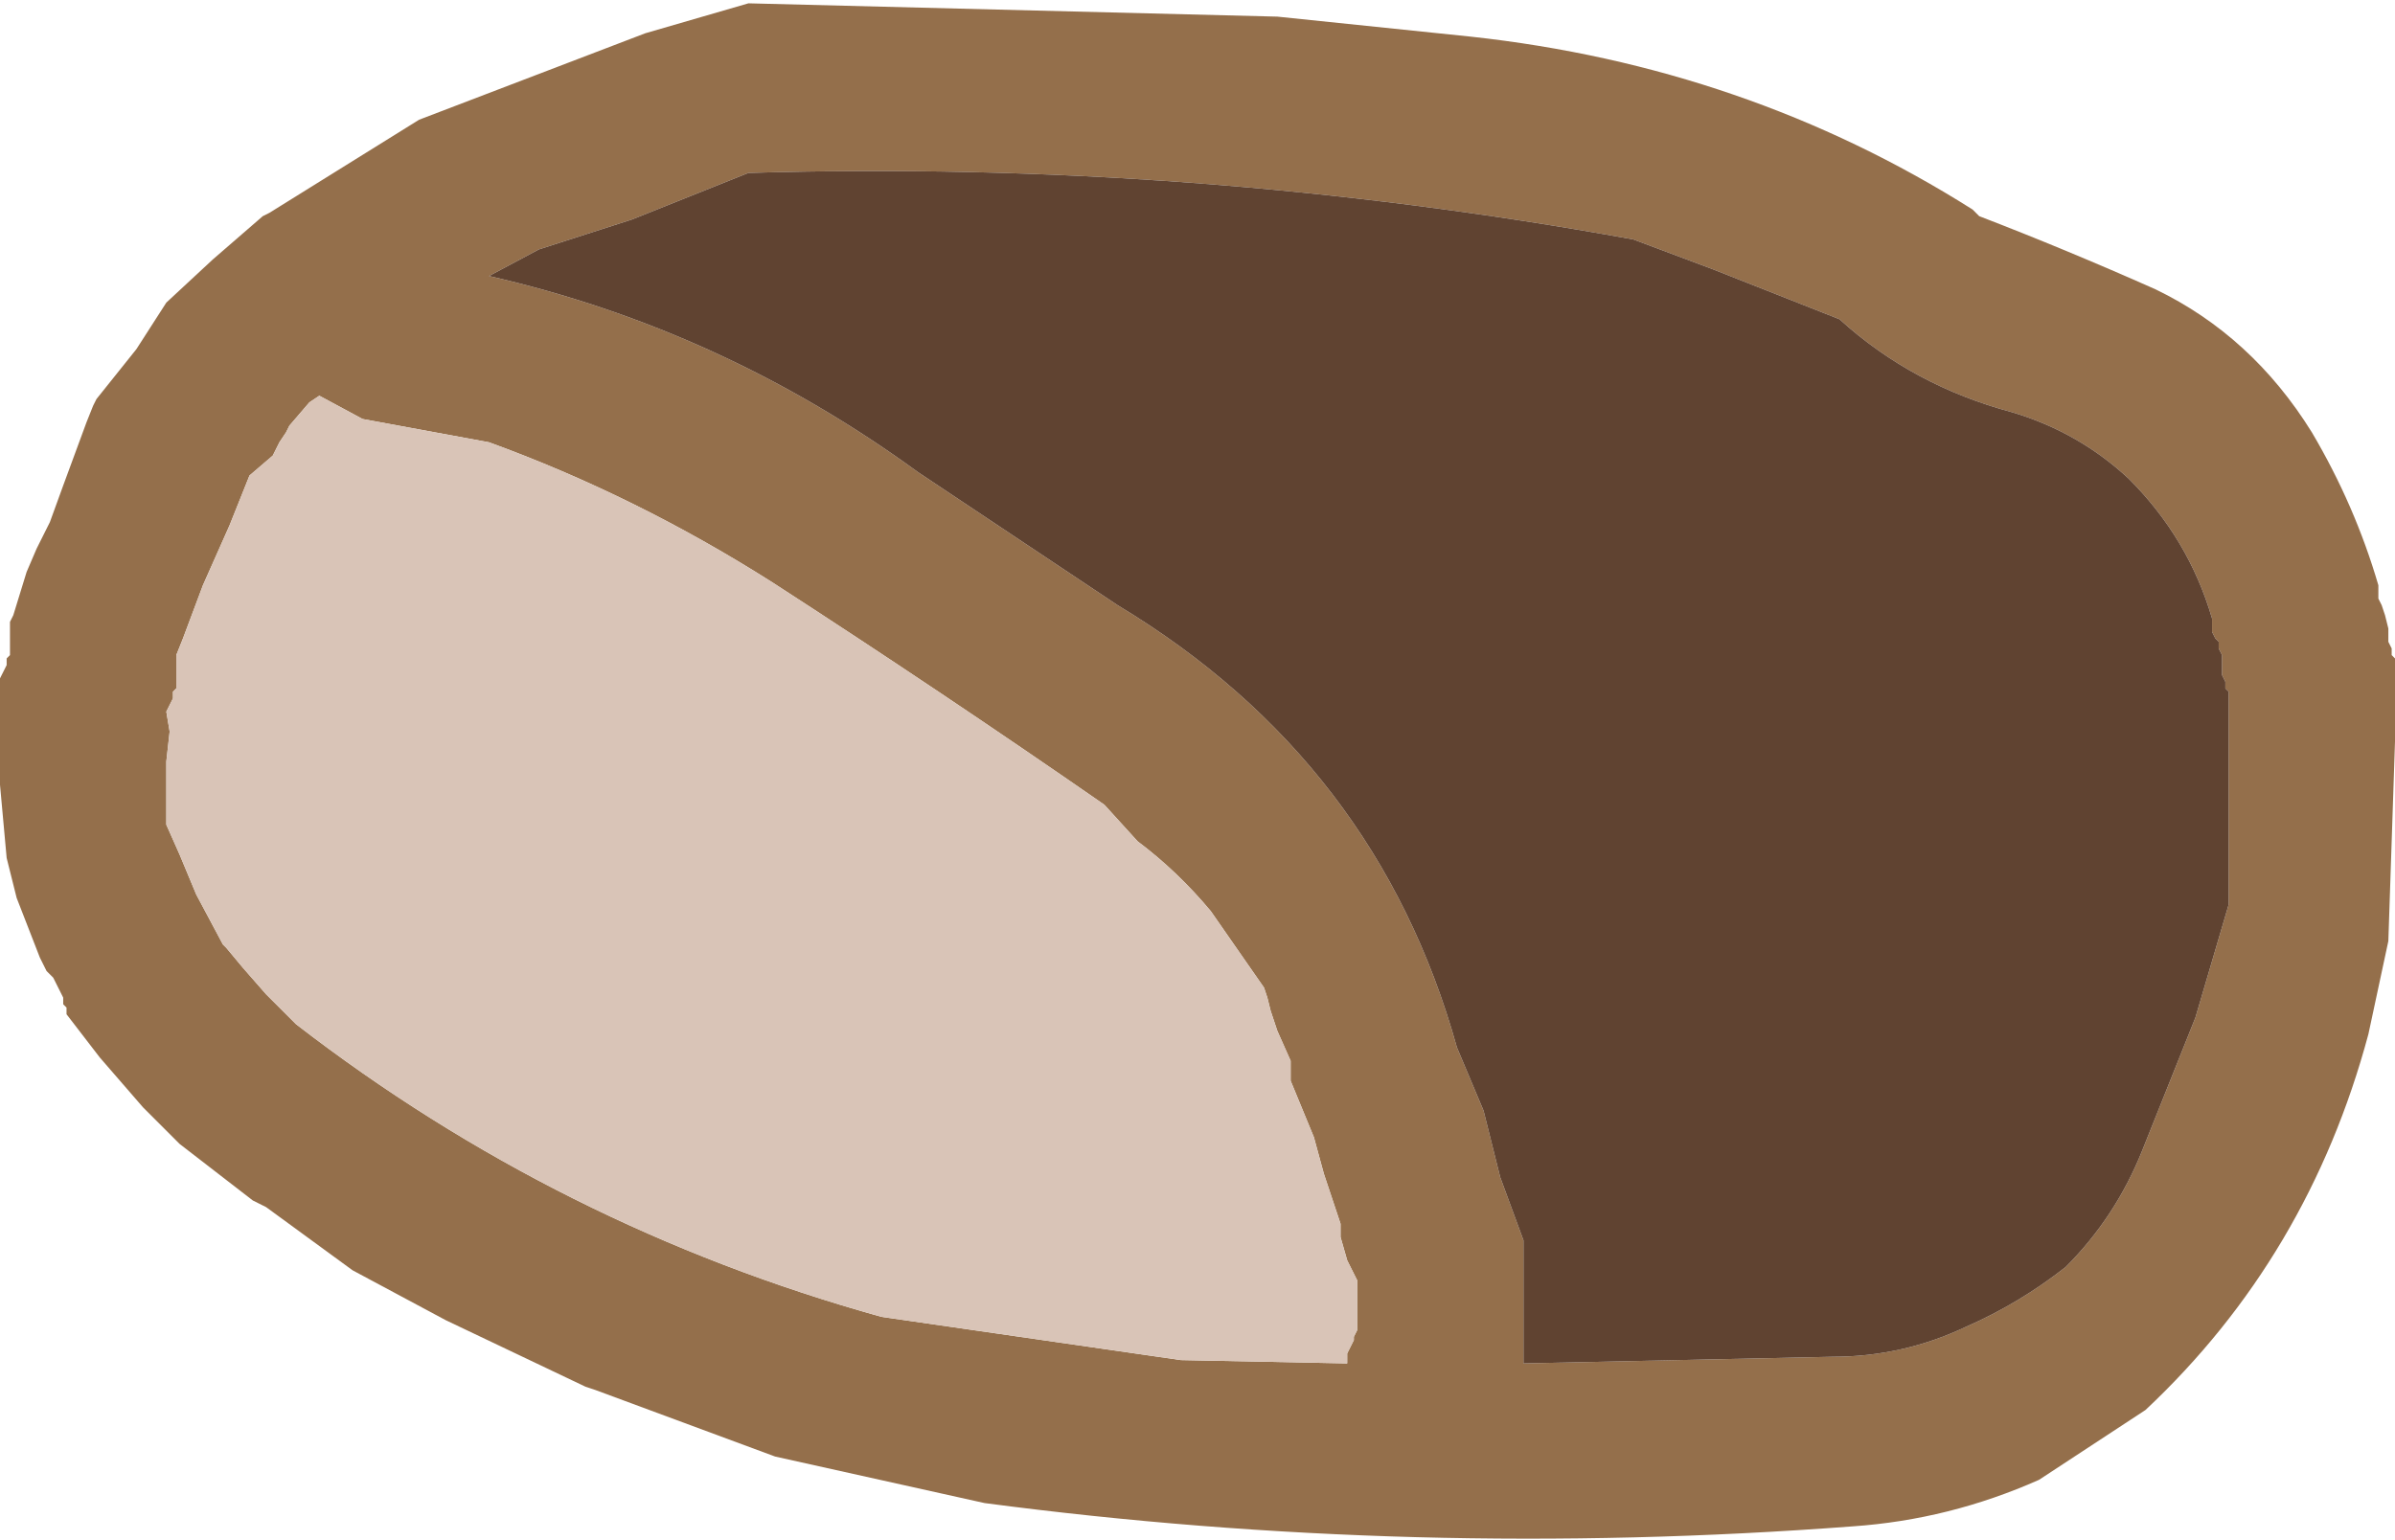
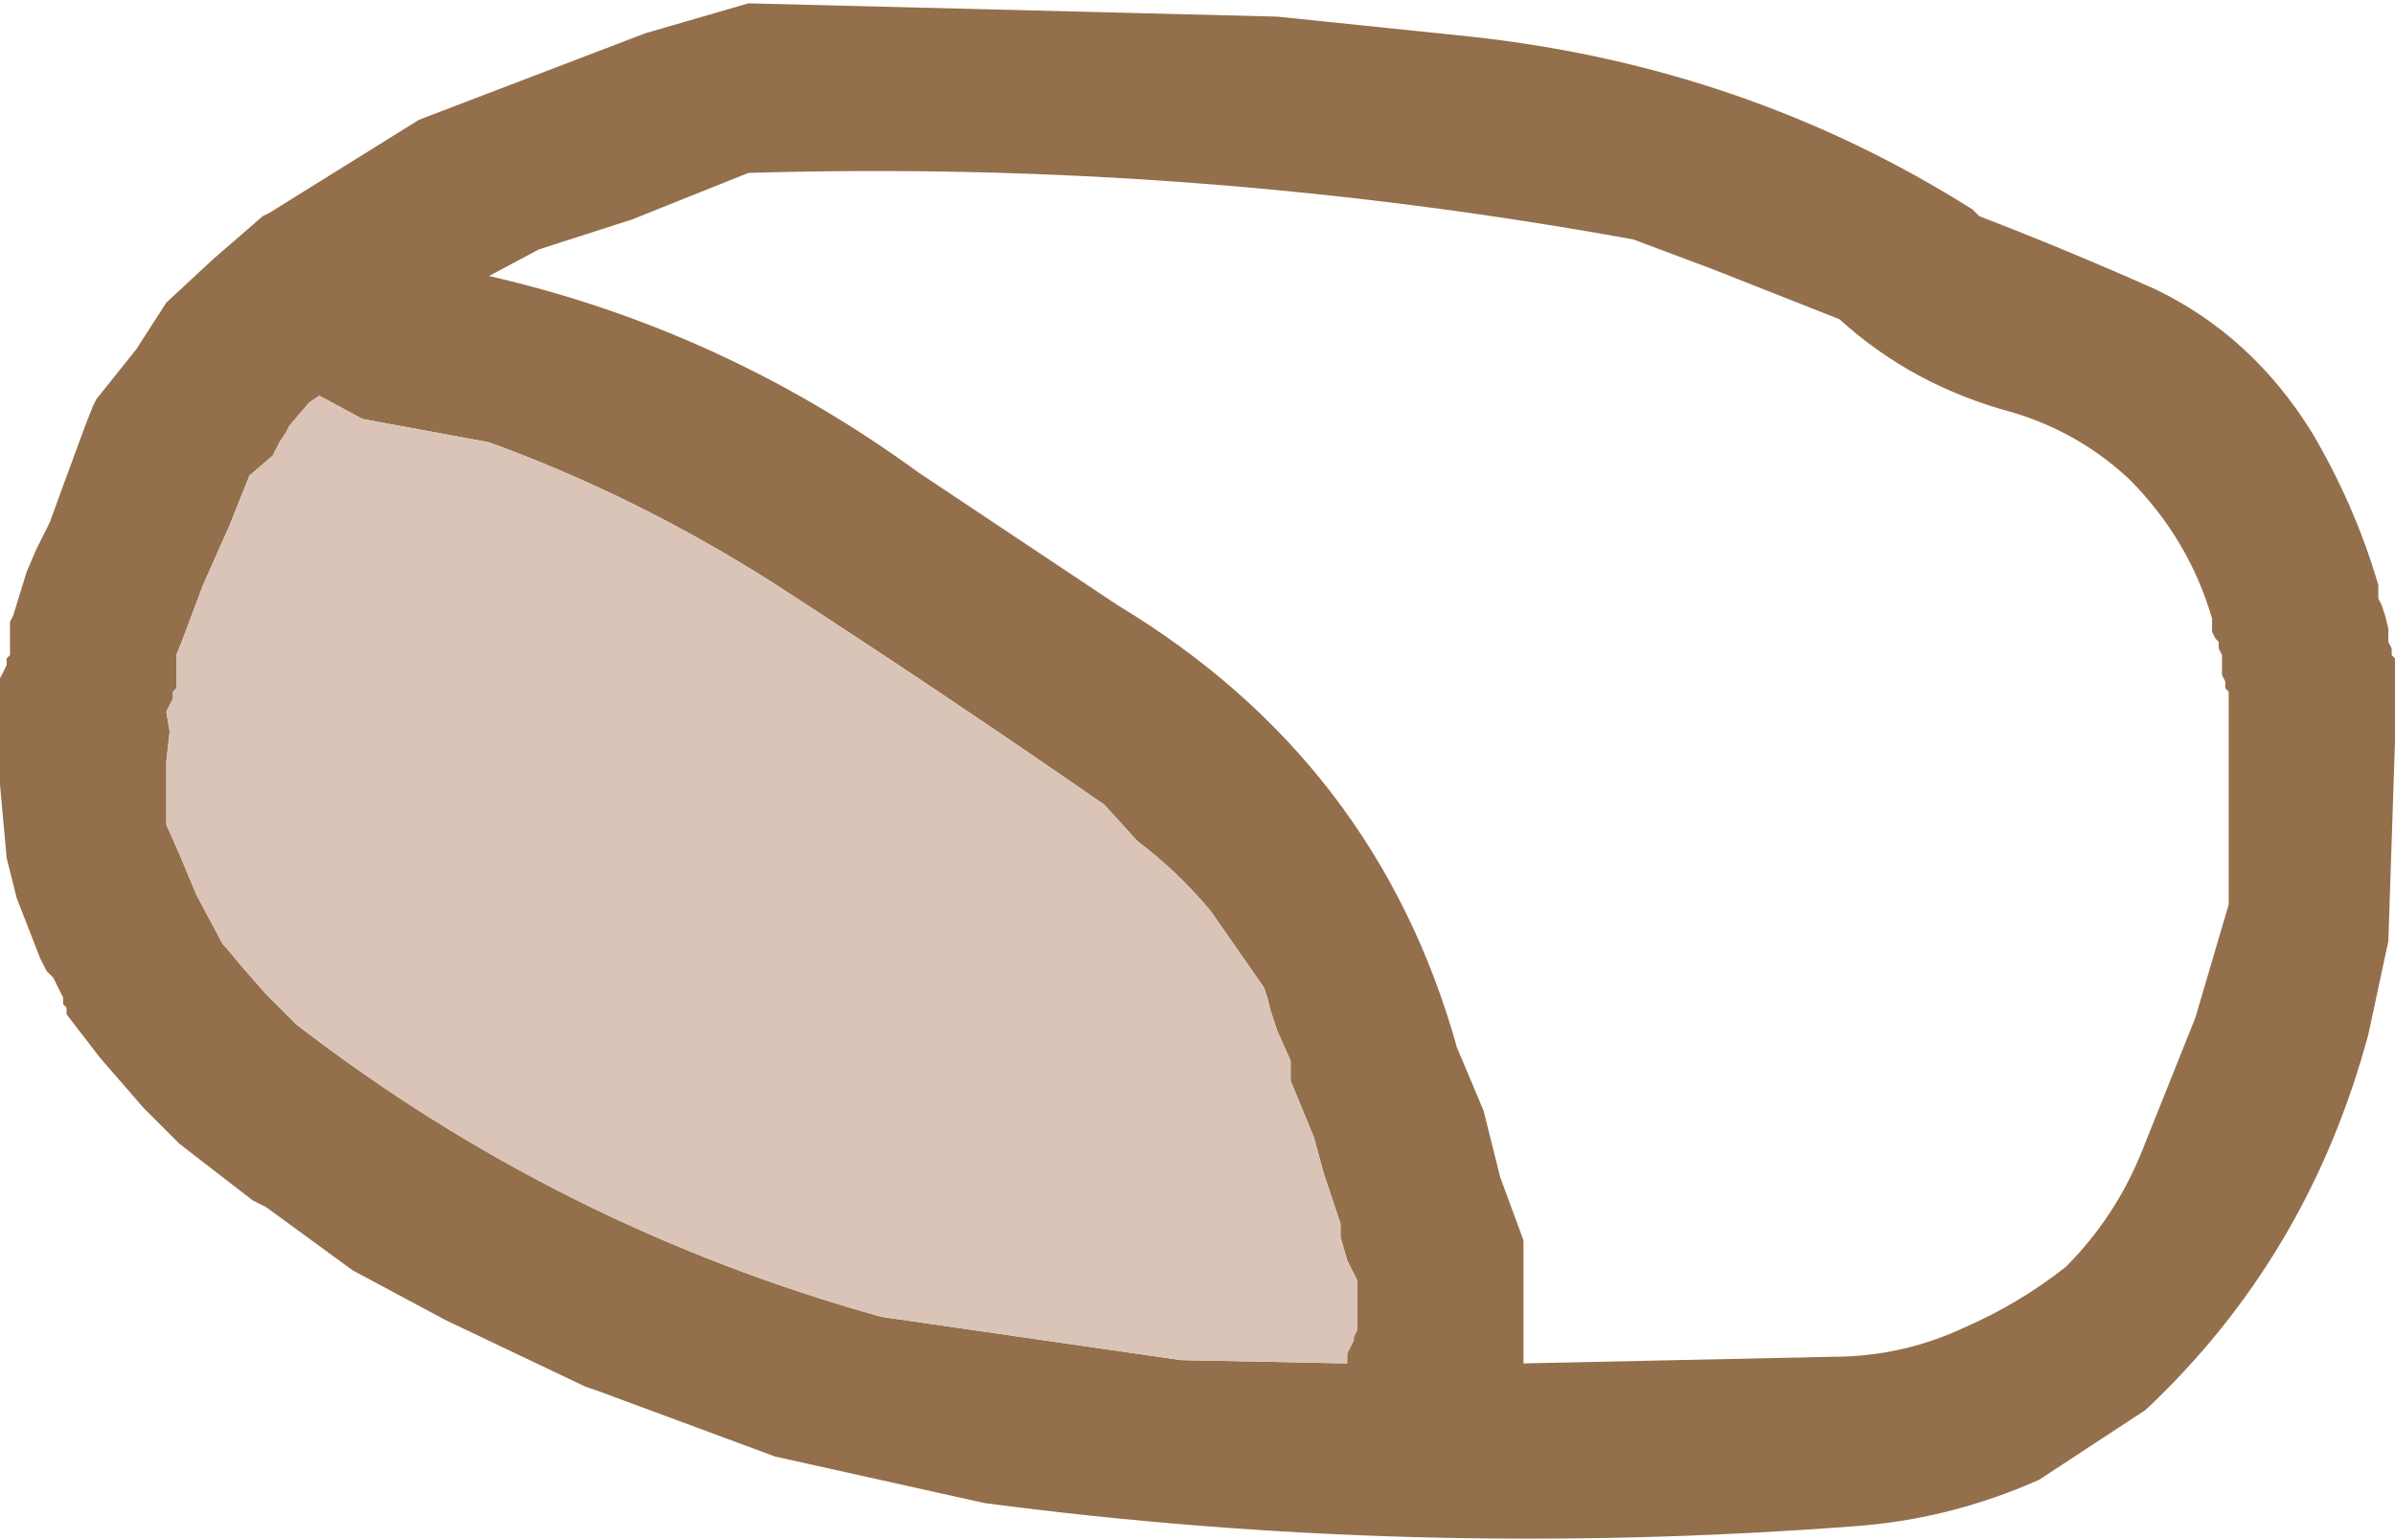
<svg xmlns="http://www.w3.org/2000/svg" height="23.15px" width="36.0px">
  <g transform="matrix(1.0, 0.0, 0.0, 1.0, 141.05, -14.95)">
    <path d="M-111.4 18.1 L-111.3 18.2 Q-110.0 18.7 -108.65 19.3 -107.2 20.0 -106.3 21.45 -105.65 22.55 -105.3 23.75 L-105.3 23.85 -105.3 23.95 -105.25 24.05 -105.2 24.2 -105.15 24.4 -105.15 24.5 -105.15 24.6 -105.1 24.7 -105.1 24.8 -105.05 24.85 -105.05 24.95 -105.05 26.1 -105.15 29.1 -105.45 30.5 Q-106.35 33.85 -108.8 36.15 L-110.4 37.2 Q-111.75 37.8 -113.2 37.9 -119.8 38.4 -126.25 37.55 L-129.4 36.85 -132.1 35.85 -132.25 35.8 -134.35 34.8 -135.75 34.05 -137.05 33.1 -137.25 33.0 -138.35 32.15 -138.9 31.6 -139.55 30.85 -140.05 30.2 -140.05 30.1 -140.1 30.05 -140.1 29.95 -140.15 29.85 -140.2 29.75 -140.25 29.65 -140.35 29.55 -140.4 29.45 -140.45 29.35 -140.8 28.45 -140.95 27.85 -141.05 26.75 -141.05 25.8 -141.05 25.15 -141.0 25.05 -140.95 24.95 -140.95 24.85 -140.9 24.8 -140.9 24.7 -140.9 24.6 -140.9 24.5 -140.9 24.4 -140.9 24.3 -140.85 24.2 -140.65 23.55 -140.5 23.2 -140.3 22.8 -140.1 22.25 -139.75 21.3 -139.65 21.05 -139.6 20.95 -139.0 20.2 -138.55 19.5 -137.85 18.85 -137.1 18.2 -137.0 18.15 -134.75 16.75 -131.35 15.45 -129.8 15.0 -121.85 15.2 -118.95 15.5 Q-114.8 15.95 -111.4 18.1 M-116.5 18.55 Q-123.1 17.35 -129.8 17.55 L-131.55 18.25 -132.95 18.7 -133.7 19.1 Q-130.2 19.9 -127.25 22.05 L-124.25 24.05 Q-120.35 26.4 -119.15 30.7 L-118.75 31.65 -118.5 32.65 -118.15 33.6 -118.15 34.35 -118.15 34.8 -118.15 35.45 -113.5 35.35 Q-112.45 35.35 -111.5 34.9 -110.7 34.55 -110.0 34.0 -109.25 33.25 -108.85 32.25 L-108.05 30.25 -107.55 28.55 -107.55 27.8 -107.55 26.8 -107.55 25.95 -107.55 25.45 -107.55 25.35 -107.6 25.3 -107.6 25.2 -107.65 25.1 -107.65 25.0 -107.65 24.9 -107.65 24.8 -107.7 24.7 -107.7 24.6 -107.75 24.55 -107.8 24.45 -107.8 24.35 -107.8 24.25 Q-108.15 23.05 -109.05 22.15 -109.8 21.45 -110.8 21.15 -112.3 20.75 -113.4 19.75 L-115.3 19.0 -116.5 18.55 M-121.3 32.05 L-121.65 31.2 -121.65 31.1 -121.65 31.0 -121.65 30.9 -121.85 30.45 -121.95 30.15 -122.0 29.95 -122.05 29.8 -122.85 28.65 Q-123.35 28.05 -123.95 27.6 L-124.45 27.05 Q-126.9 25.35 -129.45 23.7 -131.5 22.4 -133.7 21.6 L-135.6 21.25 -136.25 20.9 -136.4 21.0 -136.7 21.35 -136.75 21.45 -136.85 21.6 -136.95 21.8 -137.3 22.1 -137.6 22.85 -138.0 23.75 -138.3 24.55 -138.4 24.8 -138.4 24.9 -138.4 25.0 -138.4 25.1 -138.4 25.2 -138.4 25.3 -138.45 25.35 -138.45 25.45 -138.5 25.55 -138.55 25.65 -138.5 25.95 -138.55 26.4 -138.55 26.95 -138.55 27.35 -138.35 27.8 -138.1 28.4 -137.7 29.15 -137.65 29.2 -137.4 29.5 -137.05 29.9 -136.6 30.35 Q-132.65 33.4 -127.8 34.75 L-123.3 35.4 -120.8 35.45 -120.8 35.4 -120.8 35.3 -120.75 35.2 -120.7 35.1 -120.7 35.05 -120.65 34.95 -120.65 34.75 -120.65 34.45 -120.65 34.2 -120.8 33.9 -120.9 33.55 -120.9 33.35 -121.15 32.6 -121.3 32.05" fill="#946f4b" fill-rule="evenodd" stroke="none" />
    <path d="M-121.3 32.05 L-121.15 32.6 -120.9 33.35 -120.9 33.55 -120.8 33.9 -120.65 34.2 -120.65 34.45 -120.65 34.75 -120.65 34.95 -120.7 35.05 -120.7 35.1 -120.75 35.2 -120.8 35.3 -120.8 35.4 -120.8 35.45 -123.3 35.4 -127.8 34.75 Q-132.65 33.4 -136.6 30.35 L-137.05 29.9 -137.4 29.5 -137.65 29.2 -137.7 29.15 -138.1 28.4 -138.35 27.8 -138.55 27.35 -138.55 26.95 -138.55 26.4 -138.5 25.95 -138.55 25.65 -138.5 25.55 -138.45 25.45 -138.45 25.35 -138.4 25.3 -138.4 25.2 -138.4 25.1 -138.4 25.0 -138.4 24.9 -138.4 24.8 -138.3 24.55 -138.0 23.75 -137.6 22.85 -137.3 22.1 -136.95 21.8 -136.85 21.6 -136.75 21.45 -136.7 21.35 -136.4 21.0 -136.25 20.9 -135.6 21.25 -133.7 21.6 Q-131.5 22.4 -129.45 23.7 -126.9 25.35 -124.45 27.05 L-123.95 27.6 Q-123.35 28.05 -122.85 28.65 L-122.05 29.8 -122.0 29.95 -121.95 30.15 -121.85 30.45 -121.65 30.9 -121.65 31.0 -121.65 31.1 -121.65 31.2 -121.3 32.05" fill="#d9c4b7" fill-rule="evenodd" stroke="none" />
-     <path d="M-116.5 18.55 L-115.3 19.0 -113.4 19.75 Q-112.3 20.75 -110.8 21.15 -109.8 21.45 -109.05 22.15 -108.15 23.05 -107.8 24.25 L-107.8 24.35 -107.8 24.45 -107.75 24.55 -107.7 24.6 -107.7 24.7 -107.65 24.8 -107.65 24.9 -107.65 25.0 -107.65 25.1 -107.6 25.2 -107.6 25.3 -107.55 25.35 -107.55 25.45 -107.55 25.95 -107.55 26.8 -107.55 27.8 -107.55 28.55 -108.05 30.25 -108.85 32.25 Q-109.25 33.25 -110.0 34.0 -110.7 34.55 -111.5 34.9 -112.45 35.35 -113.5 35.35 L-118.15 35.45 -118.15 34.8 -118.15 34.35 -118.15 33.6 -118.5 32.65 -118.75 31.65 -119.15 30.7 Q-120.35 26.4 -124.25 24.05 L-127.25 22.05 Q-130.2 19.9 -133.7 19.1 L-132.95 18.7 -131.55 18.25 -129.8 17.55 Q-123.1 17.35 -116.5 18.55" fill="#604331" fill-rule="evenodd" stroke="none" />
  </g>
</svg>